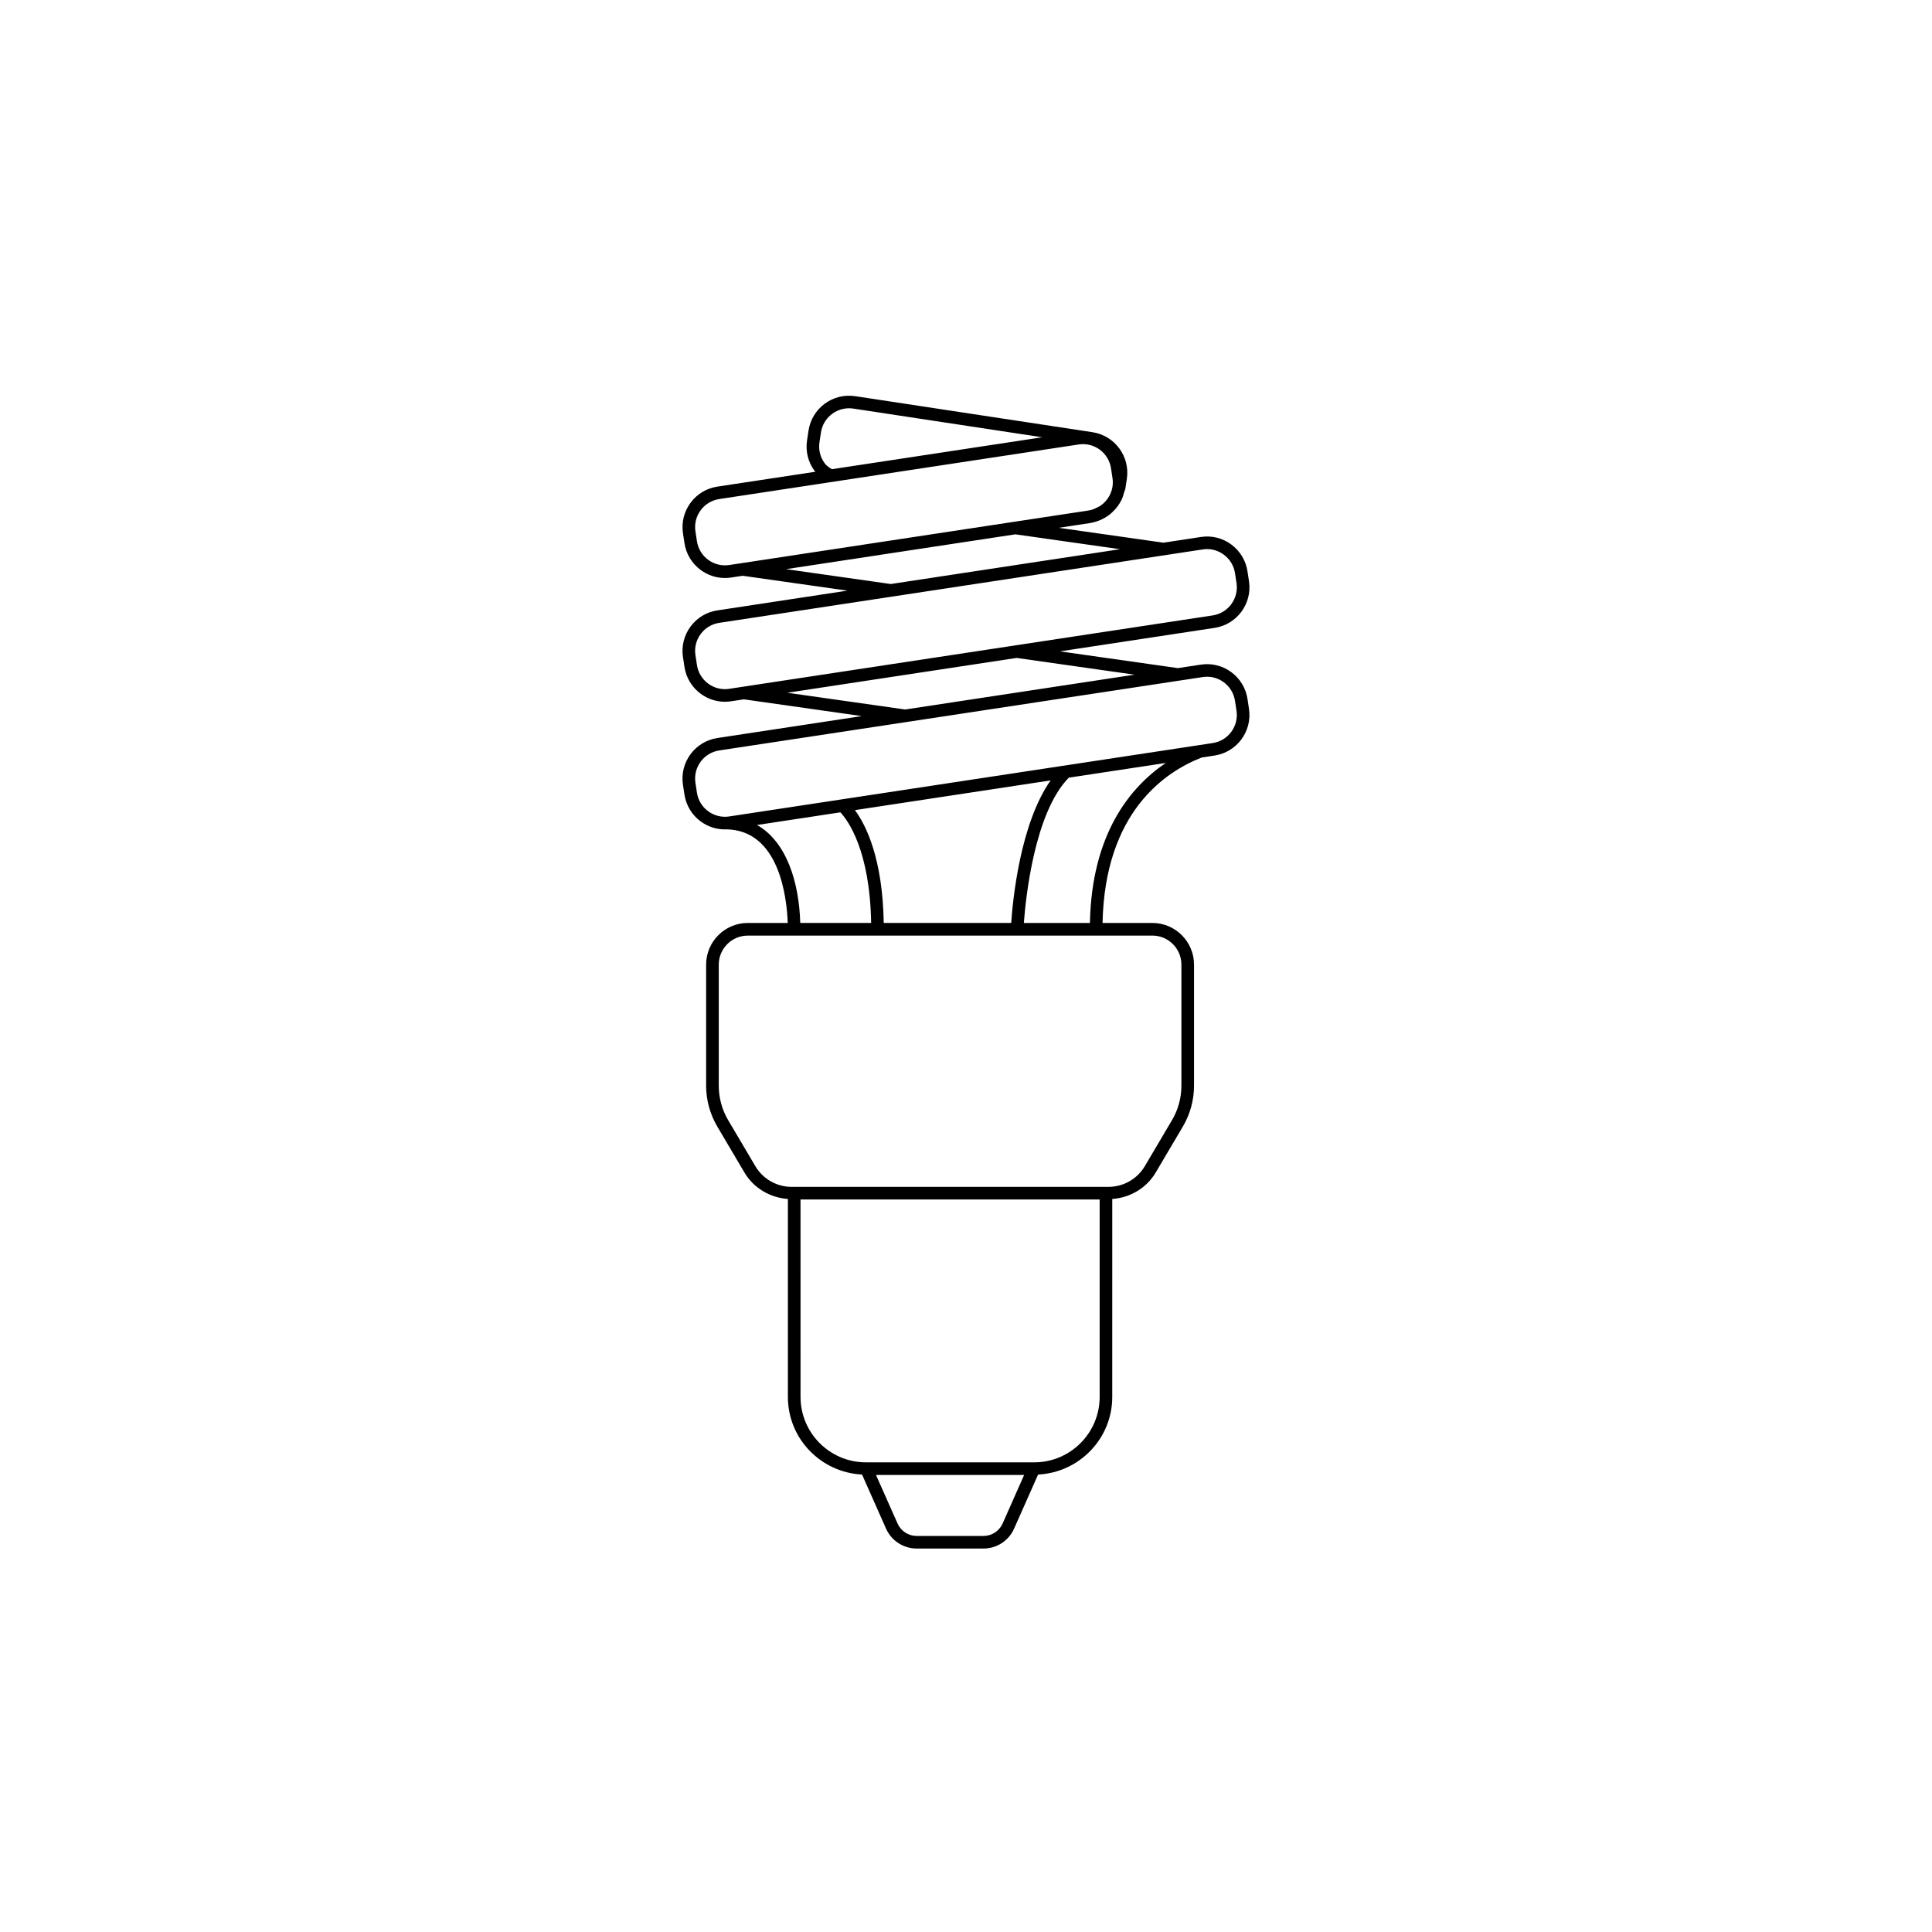
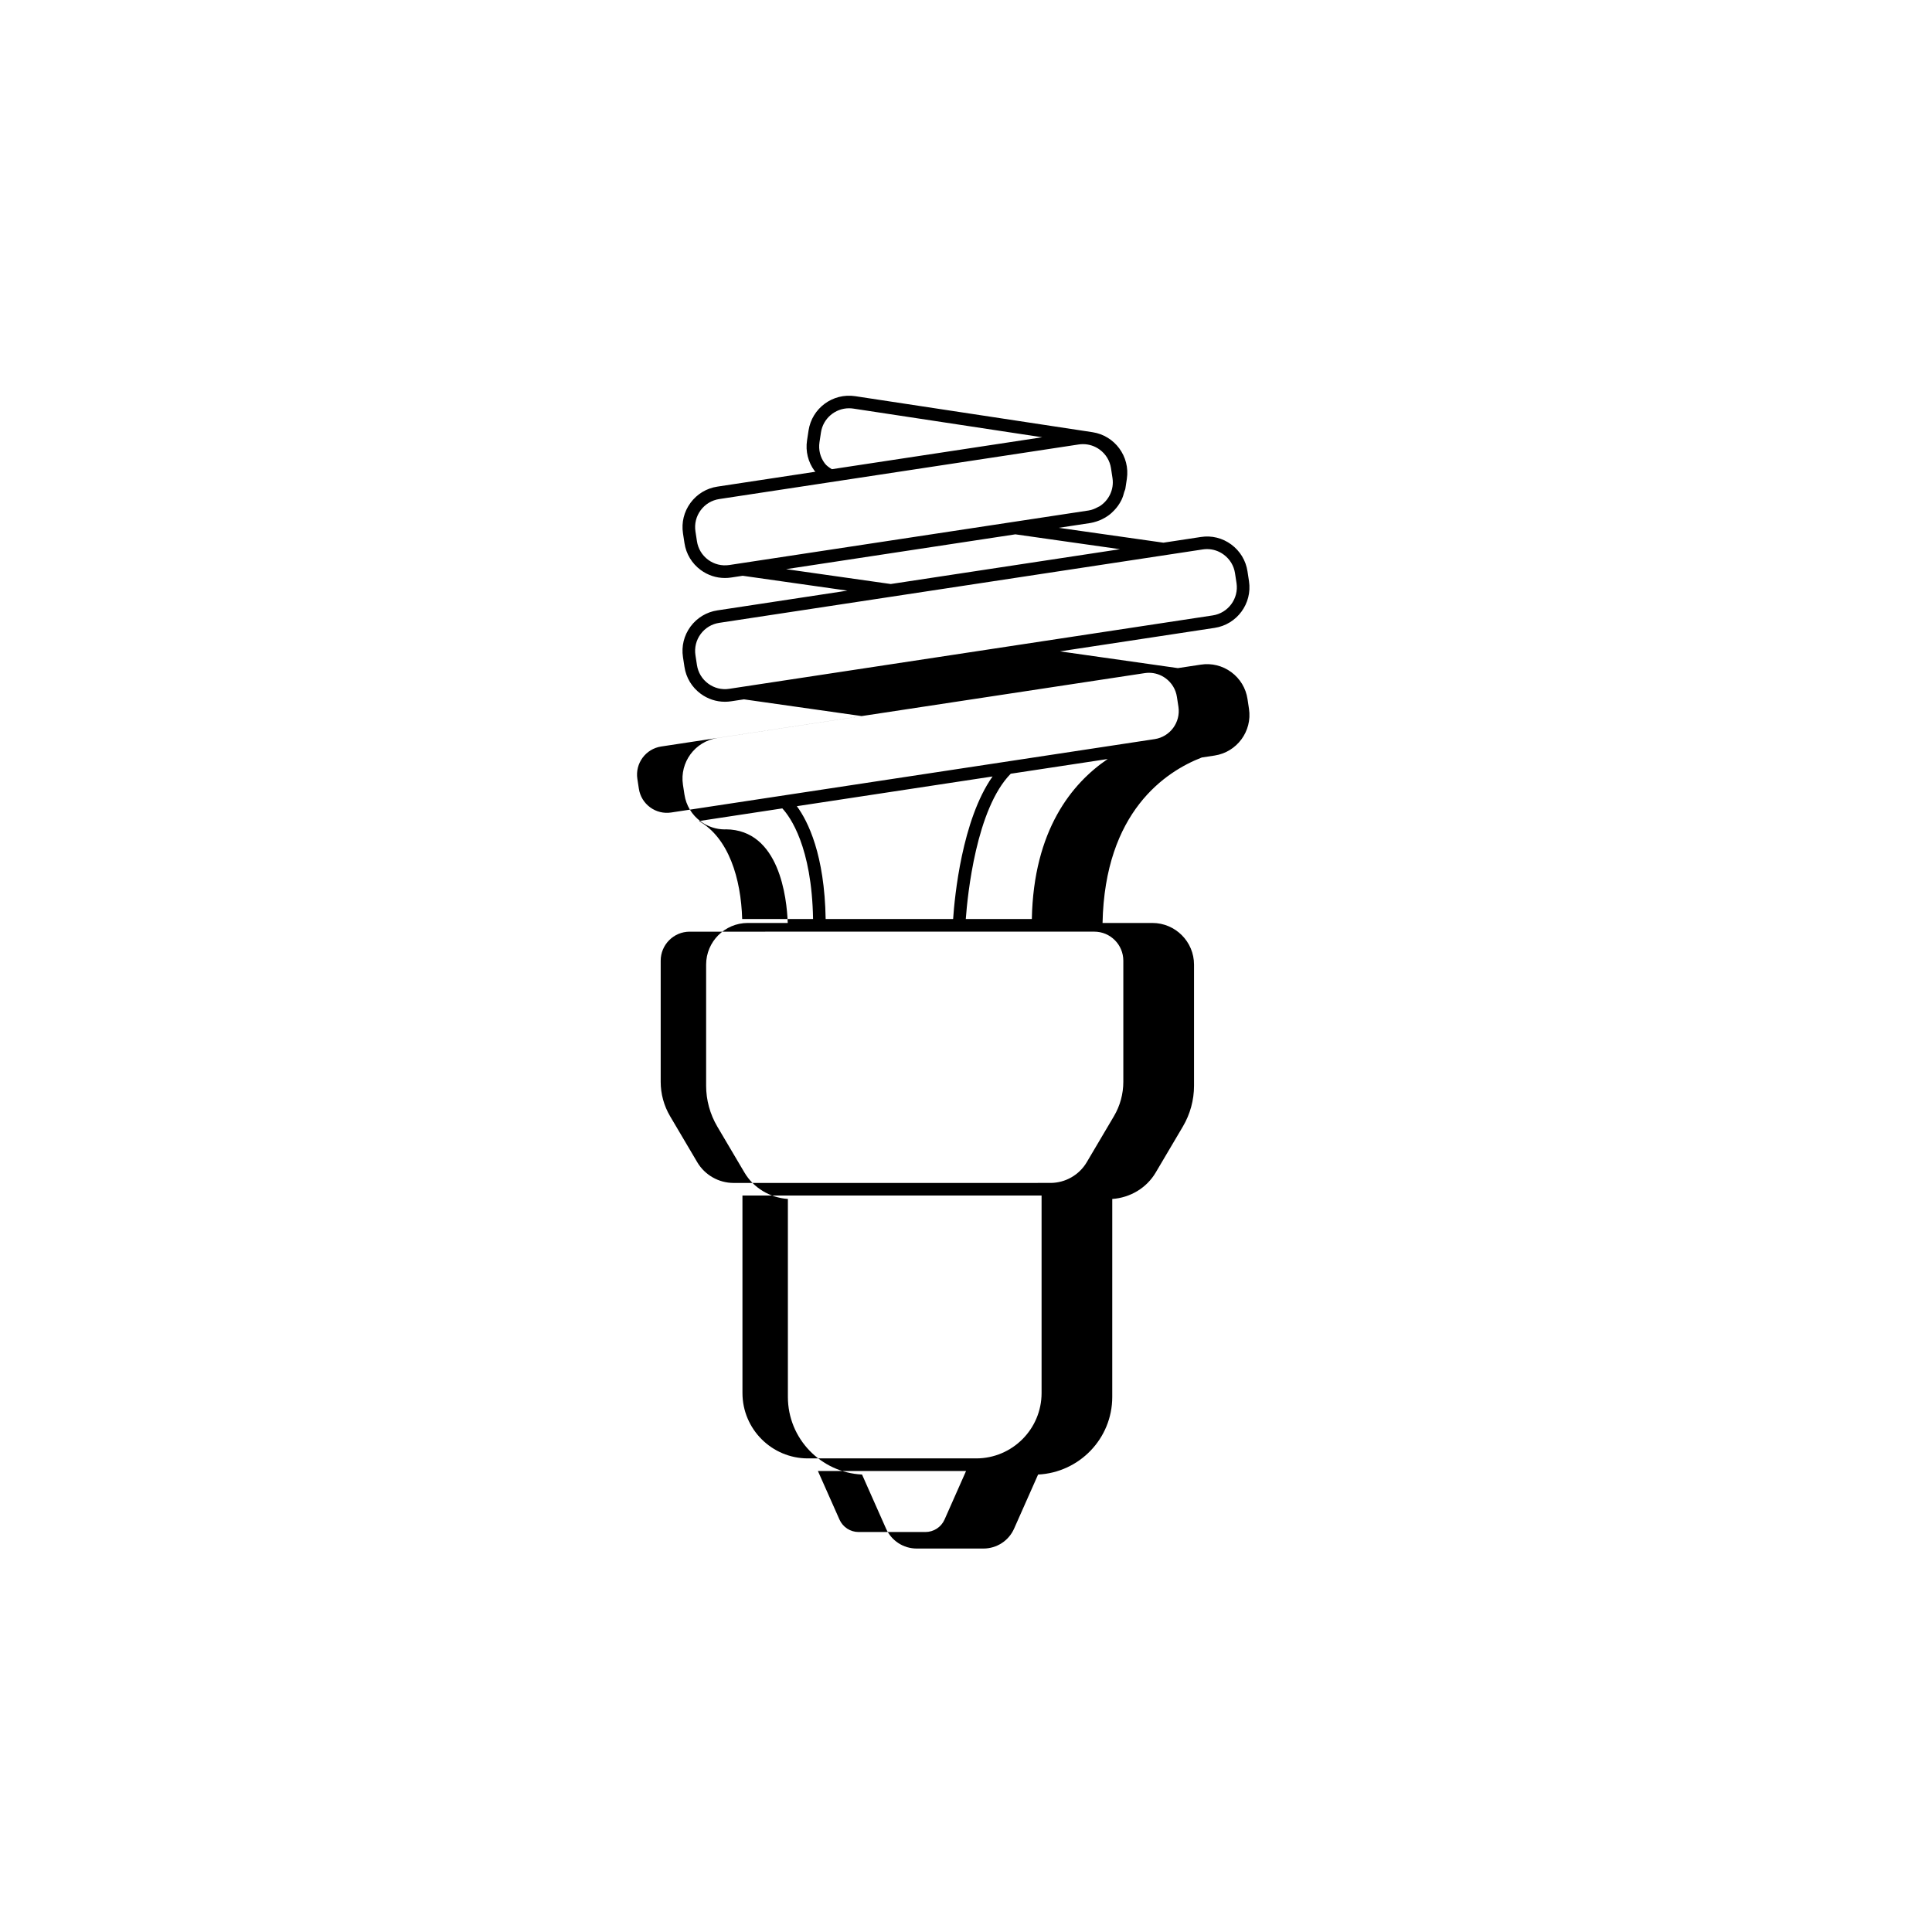
<svg xmlns="http://www.w3.org/2000/svg" fill="#000000" width="800px" height="800px" version="1.1" viewBox="144 144 512 512">
-   <path d="m474.6 329.24c-0.434-2.871-1.965-5.394-4.297-7.117-2.344-1.723-5.215-2.43-8.074-1.988l-6.082 0.922-31.242-4.438 40.977-6.223c5.926-0.898 10.012-6.449 9.113-12.375l-0.398-2.606c-0.434-2.867-1.965-5.394-4.297-7.117-2.336-1.723-5.188-2.438-8.074-1.988l-9.91 1.508-27.734-3.941 8.43-1.281c0.551-0.086 1.066-0.246 1.586-0.406 0.52-0.156 0.992-0.363 1.477-0.594 0.559-0.273 1.094-0.578 1.594-0.938 0.609-0.43 1.137-0.91 1.648-1.457 0.348-0.379 0.684-0.762 0.977-1.184 0.336-0.484 0.645-0.969 0.902-1.508 0.328-0.684 0.57-1.414 0.746-2.16 0.07-0.293 0.242-0.527 0.289-0.832l0.395-2.606c0.898-5.926-3.188-11.477-9.109-12.375l-62.871-9.543c-5.965-0.898-11.477 3.188-12.375 9.113l-0.395 2.606c-0.438 2.871 0.273 5.738 1.988 8.074 0.066 0.09 0.172 0.145 0.242 0.23l-25.996 3.945c-2.871 0.434-5.394 1.965-7.117 4.297-1.723 2.336-2.43 5.203-1.996 8.074l0.398 2.606c0.434 2.871 1.965 5.394 4.297 7.117 1.891 1.391 4.121 2.121 6.422 2.121 0.551 0 1.098-0.039 1.652-0.125l3.062-0.465 27.738 3.941-34.461 5.234c-2.871 0.434-5.394 1.965-7.117 4.297-1.723 2.336-2.43 5.203-1.996 8.074l0.398 2.606c0.434 2.871 1.965 5.394 4.297 7.117 1.891 1.391 4.121 2.121 6.422 2.121 0.551 0 1.098-0.039 1.652-0.125l3.394-0.516 31.23 4.438-38.285 5.812c-5.926 0.902-10.012 6.453-9.113 12.375l0.398 2.606c0.434 2.871 1.965 5.394 4.297 7.117 1.891 1.391 4.117 2.121 6.418 2.121 0.086 0 0.168-0.016 0.25-0.02 14.207 0.102 16.172 18.176 16.41 24.812h-10.59c-6.086 0-11.039 4.953-11.039 11.039v32.086c0 3.797 1.023 7.535 2.953 10.816l7.211 12.207c2.422 4.106 6.777 6.664 11.504 6.996v52.465c0 11.047 8.734 20.02 19.652 20.566l6.363 14.34c1.426 3.199 4.606 5.269 8.105 5.269h17.719c3.508 0 6.691-2.07 8.105-5.269l6.363-14.34c10.918-0.543 19.652-9.516 19.652-20.566l0.004-52.465c4.727-0.332 9.078-2.887 11.504-6.996l7.211-12.207c1.93-3.269 2.953-7.012 2.953-10.816v-32.086c0-6.086-4.953-11.039-11.039-11.039h-13.203c0.605-29.461 16.668-40.117 26.301-43.852l3.394-0.516c5.926-0.902 10.012-6.453 9.113-12.375zm-113.43-68.039 0.395-2.606c0.562-3.723 3.785-6.398 7.438-6.398 0.379 0 0.754 0.031 1.133 0.086l50.055 7.598-55.75 8.465c-0.68-0.449-1.379-0.883-1.879-1.562-1.199-1.609-1.688-3.598-1.391-5.582zm-23.91 32.535c-1.988 0.297-3.977-0.191-5.586-1.379-1.617-1.195-2.676-2.941-2.977-4.934l-0.398-2.606c-0.301-1.984 0.191-3.969 1.379-5.586 1.195-1.617 2.941-2.676 4.934-2.977l95.246-14.465c0.383-0.059 0.766-0.086 1.145-0.086 1.594 0 3.144 0.504 4.449 1.465 1.617 1.195 2.676 2.941 2.977 4.934l0.395 2.606c0.457 3.027-0.977 5.894-3.406 7.453-0.145 0.09-0.316 0.145-0.469 0.227-0.746 0.406-1.543 0.754-2.434 0.891zm15.059 1.094 60.77-9.227 27.734 3.941-60.766 9.227zm-15.059 31.711c-1.988 0.312-3.977-0.191-5.586-1.379-1.617-1.195-2.676-2.941-2.977-4.934l-0.398-2.606c-0.301-1.984 0.191-3.969 1.379-5.586 1.195-1.617 2.941-2.676 4.934-2.977l128.12-19.453c0.383-0.059 0.766-0.09 1.145-0.09 1.594 0 3.133 0.504 4.438 1.473 1.617 1.195 2.676 2.941 2.977 4.926l0.398 2.606c0.621 4.102-2.211 7.949-6.312 8.57zm15.391 1.043 60.766-9.227 31.242 4.438-60.77 9.227zm-8.035 35.047 22.098-3.356c2.082 2.238 7.82 10.168 8.148 29.316h-18.785c-0.309-10.703-3.574-21.492-11.461-25.961zm25.949-3.941 51.863-7.875c-8.121 11.527-10.055 31.961-10.449 37.77h-33.781c-0.281-17.043-4.676-25.891-7.633-29.895zm39.133 189.07c-0.887 1.988-2.867 3.281-5.055 3.281h-17.719c-2.18 0-4.168-1.289-5.055-3.285l-5.719-12.879h39.258zm25.723-33.551c0 9.551-7.773 17.324-17.324 17.324h-44.621c-9.551 0-17.324-7.773-17.324-17.324l-0.004-52.336h79.273zm13.973-122.27c4.242 0 7.691 3.449 7.691 7.699v32.086c0 3.203-0.855 6.359-2.488 9.117l-7.211 12.207c-1.996 3.379-5.672 5.481-9.609 5.481l-83.988 0.004c-3.93 0-7.613-2.102-9.609-5.481l-7.211-12.207c-1.629-2.762-2.488-5.914-2.488-9.117v-32.086c0-4.246 3.449-7.699 7.691-7.699zm-16.555-3.344h-17.504c0.473-6.422 2.769-29.223 11.914-38.508l25.699-3.898c-9.473 6.414-19.637 18.805-20.109 42.406zm32.539-47.676-128.12 19.445c-1.988 0.301-3.977-0.191-5.586-1.379-1.617-1.195-2.676-2.941-2.977-4.934l-0.398-2.606c-0.621-4.102 2.211-7.945 6.312-8.57l128.12-19.445c0.383-0.059 0.766-0.09 1.145-0.09 1.594 0 3.141 0.504 4.438 1.465 1.617 1.195 2.676 2.941 2.977 4.934l0.398 2.606c0.625 4.109-2.207 7.953-6.309 8.574z" />
+   <path d="m474.6 329.24c-0.434-2.871-1.965-5.394-4.297-7.117-2.344-1.723-5.215-2.43-8.074-1.988l-6.082 0.922-31.242-4.438 40.977-6.223c5.926-0.898 10.012-6.449 9.113-12.375l-0.398-2.606c-0.434-2.867-1.965-5.394-4.297-7.117-2.336-1.723-5.188-2.438-8.074-1.988l-9.91 1.508-27.734-3.941 8.43-1.281c0.551-0.086 1.066-0.246 1.586-0.406 0.52-0.156 0.992-0.363 1.477-0.594 0.559-0.273 1.094-0.578 1.594-0.938 0.609-0.43 1.137-0.91 1.648-1.457 0.348-0.379 0.684-0.762 0.977-1.184 0.336-0.484 0.645-0.969 0.902-1.508 0.328-0.684 0.57-1.414 0.746-2.16 0.07-0.293 0.242-0.527 0.289-0.832l0.395-2.606c0.898-5.926-3.188-11.477-9.109-12.375l-62.871-9.543c-5.965-0.898-11.477 3.188-12.375 9.113l-0.395 2.606c-0.438 2.871 0.273 5.738 1.988 8.074 0.066 0.09 0.172 0.145 0.242 0.23l-25.996 3.945c-2.871 0.434-5.394 1.965-7.117 4.297-1.723 2.336-2.43 5.203-1.996 8.074l0.398 2.606c0.434 2.871 1.965 5.394 4.297 7.117 1.891 1.391 4.121 2.121 6.422 2.121 0.551 0 1.098-0.039 1.652-0.125l3.062-0.465 27.738 3.941-34.461 5.234c-2.871 0.434-5.394 1.965-7.117 4.297-1.723 2.336-2.43 5.203-1.996 8.074l0.398 2.606c0.434 2.871 1.965 5.394 4.297 7.117 1.891 1.391 4.121 2.121 6.422 2.121 0.551 0 1.098-0.039 1.652-0.125l3.394-0.516 31.23 4.438-38.285 5.812c-5.926 0.902-10.012 6.453-9.113 12.375l0.398 2.606c0.434 2.871 1.965 5.394 4.297 7.117 1.891 1.391 4.117 2.121 6.418 2.121 0.086 0 0.168-0.016 0.25-0.02 14.207 0.102 16.172 18.176 16.41 24.812h-10.59c-6.086 0-11.039 4.953-11.039 11.039v32.086c0 3.797 1.023 7.535 2.953 10.816l7.211 12.207c2.422 4.106 6.777 6.664 11.504 6.996v52.465c0 11.047 8.734 20.02 19.652 20.566l6.363 14.34c1.426 3.199 4.606 5.269 8.105 5.269h17.719c3.508 0 6.691-2.07 8.105-5.269l6.363-14.34c10.918-0.543 19.652-9.516 19.652-20.566l0.004-52.465c4.727-0.332 9.078-2.887 11.504-6.996l7.211-12.207c1.93-3.269 2.953-7.012 2.953-10.816v-32.086c0-6.086-4.953-11.039-11.039-11.039h-13.203c0.605-29.461 16.668-40.117 26.301-43.852l3.394-0.516c5.926-0.902 10.012-6.453 9.113-12.375zm-113.43-68.039 0.395-2.606c0.562-3.723 3.785-6.398 7.438-6.398 0.379 0 0.754 0.031 1.133 0.086l50.055 7.598-55.75 8.465c-0.68-0.449-1.379-0.883-1.879-1.562-1.199-1.609-1.688-3.598-1.391-5.582zm-23.91 32.535c-1.988 0.297-3.977-0.191-5.586-1.379-1.617-1.195-2.676-2.941-2.977-4.934l-0.398-2.606c-0.301-1.984 0.191-3.969 1.379-5.586 1.195-1.617 2.941-2.676 4.934-2.977l95.246-14.465c0.383-0.059 0.766-0.086 1.145-0.086 1.594 0 3.144 0.504 4.449 1.465 1.617 1.195 2.676 2.941 2.977 4.934l0.395 2.606c0.457 3.027-0.977 5.894-3.406 7.453-0.145 0.09-0.316 0.145-0.469 0.227-0.746 0.406-1.543 0.754-2.434 0.891zm15.059 1.094 60.77-9.227 27.734 3.941-60.766 9.227zm-15.059 31.711c-1.988 0.312-3.977-0.191-5.586-1.379-1.617-1.195-2.676-2.941-2.977-4.934l-0.398-2.606c-0.301-1.984 0.191-3.969 1.379-5.586 1.195-1.617 2.941-2.676 4.934-2.977l128.12-19.453c0.383-0.059 0.766-0.09 1.145-0.09 1.594 0 3.133 0.504 4.438 1.473 1.617 1.195 2.676 2.941 2.977 4.926l0.398 2.606c0.621 4.102-2.211 7.949-6.312 8.57zzm-8.035 35.047 22.098-3.356c2.082 2.238 7.82 10.168 8.148 29.316h-18.785c-0.309-10.703-3.574-21.492-11.461-25.961zm25.949-3.941 51.863-7.875c-8.121 11.527-10.055 31.961-10.449 37.77h-33.781c-0.281-17.043-4.676-25.891-7.633-29.895zm39.133 189.07c-0.887 1.988-2.867 3.281-5.055 3.281h-17.719c-2.18 0-4.168-1.289-5.055-3.285l-5.719-12.879h39.258zm25.723-33.551c0 9.551-7.773 17.324-17.324 17.324h-44.621c-9.551 0-17.324-7.773-17.324-17.324l-0.004-52.336h79.273zm13.973-122.27c4.242 0 7.691 3.449 7.691 7.699v32.086c0 3.203-0.855 6.359-2.488 9.117l-7.211 12.207c-1.996 3.379-5.672 5.481-9.609 5.481l-83.988 0.004c-3.93 0-7.613-2.102-9.609-5.481l-7.211-12.207c-1.629-2.762-2.488-5.914-2.488-9.117v-32.086c0-4.246 3.449-7.699 7.691-7.699zm-16.555-3.344h-17.504c0.473-6.422 2.769-29.223 11.914-38.508l25.699-3.898c-9.473 6.414-19.637 18.805-20.109 42.406zm32.539-47.676-128.12 19.445c-1.988 0.301-3.977-0.191-5.586-1.379-1.617-1.195-2.676-2.941-2.977-4.934l-0.398-2.606c-0.621-4.102 2.211-7.945 6.312-8.57l128.12-19.445c0.383-0.059 0.766-0.09 1.145-0.09 1.594 0 3.141 0.504 4.438 1.465 1.617 1.195 2.676 2.941 2.977 4.934l0.398 2.606c0.625 4.109-2.207 7.953-6.309 8.574z" />
</svg>